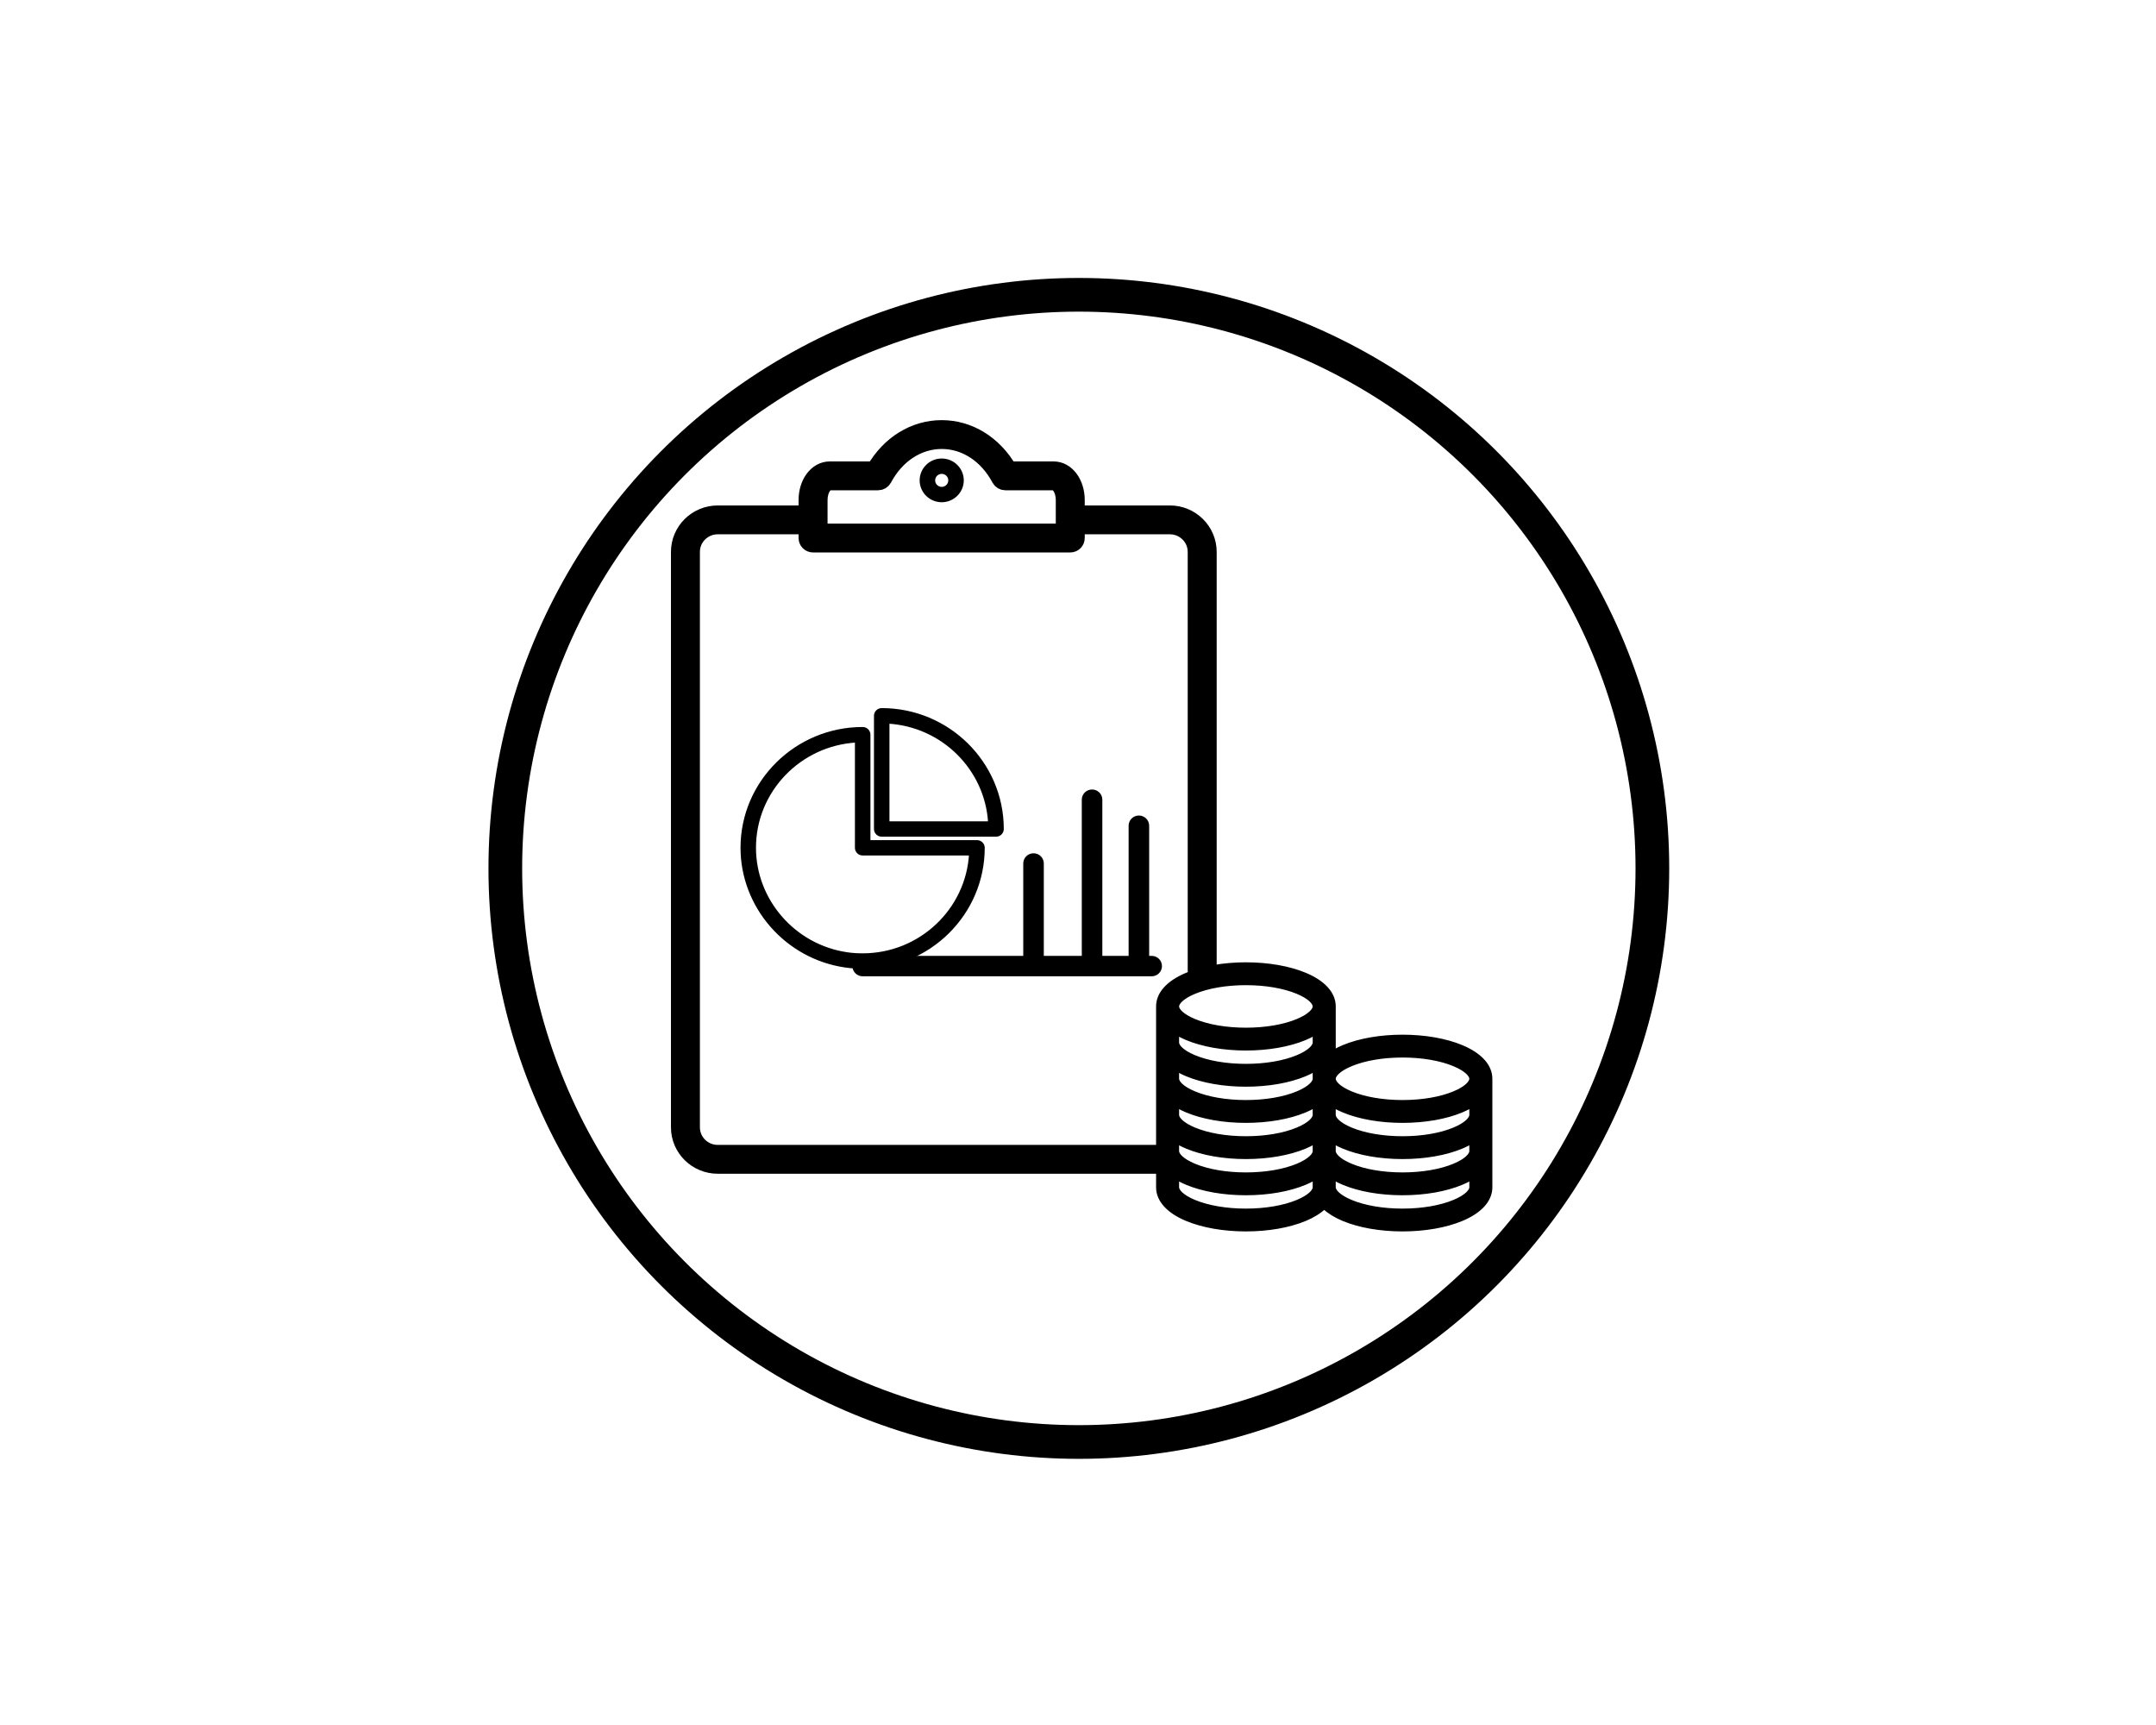
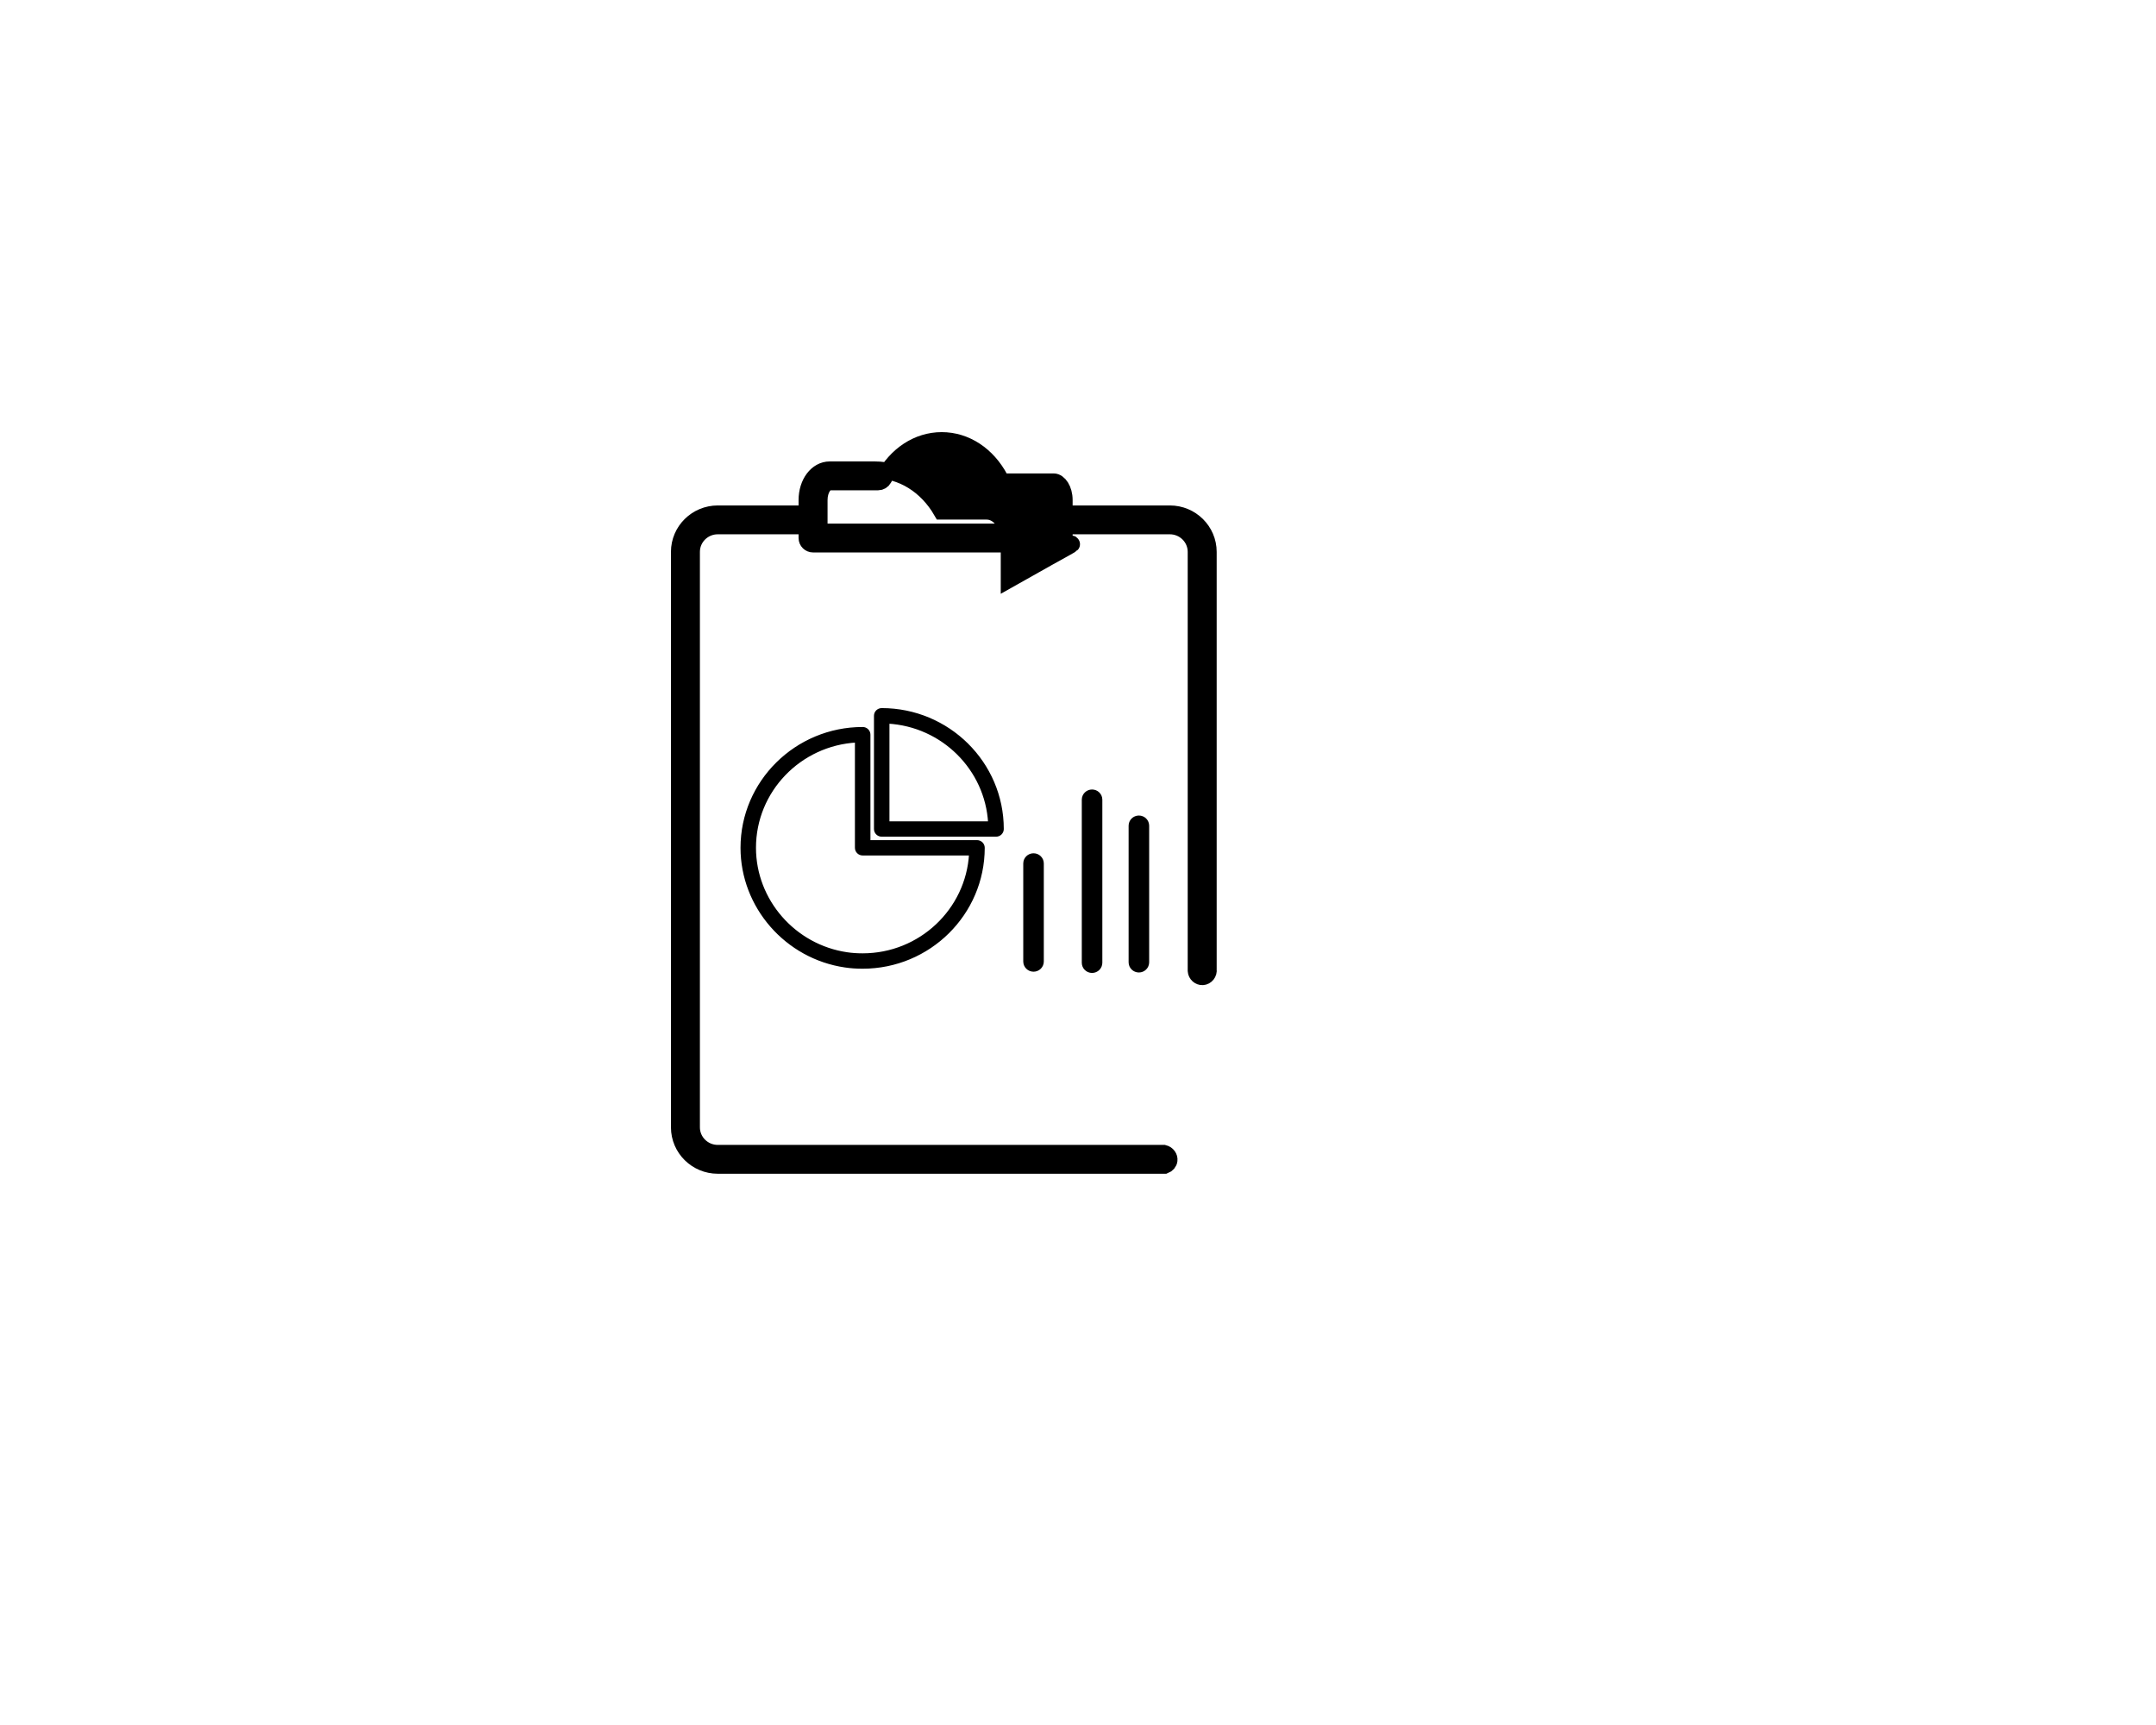
<svg xmlns="http://www.w3.org/2000/svg" version="1.1" id="Vrstva_1" x="0px" y="0px" viewBox="0 0 1280 1024" style="enable-background:new 0 0 1280 1024;" xml:space="preserve">
  <style type="text/css">
	.st0{fill:none;stroke:#000000;stroke-width:20;stroke-miterlimit:10;}
	.st1{stroke:#000000;stroke-width:10;stroke-miterlimit:10;}
	.st2{stroke:#000000;stroke-width:2;stroke-miterlimit:10;}
	.st3{stroke:#000000;stroke-width:5;stroke-miterlimit:10;}
	.st4{stroke:#000000;stroke-width:8;stroke-miterlimit:10;}
</style>
  <g>
-     <circle class="st0" cx="640.5" cy="515.5" r="340.5" />
    <g>
      <path class="st1" d="M635.93,312.17h58.62c8.59,0,15.58,6.92,15.58,15.43v248.7c0.15,2.07,1.94,3.6,3.84,3.5    c2.05-0.12,3.73-2.13,3.36-4.36V327.6c0-12.44-10.22-22.55-22.77-22.55h-58.62c-1.99,0-3.6,1.59-3.6,3.56    C632.34,310.58,633.95,312.17,635.93,312.17z" />
      <path class="st1" d="M690.98,684.64H426.12c-8.6,0-15.59-6.92-15.59-15.42V327.6c0-8.51,6.99-15.43,15.59-15.43h56.17    c1.99,0,3.6-1.59,3.6-3.56c0-1.97-1.61-3.56-3.6-3.56h-56.17c-12.56,0-22.78,10.12-22.78,22.55v341.62    c0,12.43,10.22,22.54,22.78,22.54h265.41c1.38-0.52,2.38-1.68,2.53-3.02C694.28,686.97,693,685.15,690.98,684.64z" />
    </g>
    <g>
      <path class="st2" d="M512.16,574.05c-3.68,0-7.15-0.24-10.32-0.72c-34.89-5.05-61.2-35.17-61.2-70.06    c0-38.99,32.09-70.71,71.53-70.71c1.99,0,3.6,1.59,3.6,3.56v63.59h64.26c1.99,0,3.6,1.59,3.6,3.56    C583.61,542.3,551.56,574.05,512.16,574.05z M508.56,439.77c-33.81,1.85-60.74,29.62-60.74,63.49c0,31.39,23.67,58.48,55.07,63.02    c2.84,0.43,5.95,0.64,9.27,0.64c34.23,0,62.29-26.64,64.16-60.09h-64.16c-1.99,0-3.6-1.59-3.6-3.56V439.77z" />
    </g>
    <g>
      <path class="st2" d="M591.34,495.68h-67.87c-1.99,0-3.6-1.59-3.6-3.56V424.9c0-1.97,1.61-3.56,3.6-3.56    c39.41,0,71.47,31.75,71.47,70.78C594.94,494.09,593.33,495.68,591.34,495.68z M527.06,488.56h60.58c-1.8-32.27-28-58.21-60.58-60    V488.56z" />
    </g>
    <g>
-       <path class="st1" d="M635.41,322.95H482.71c-1.99,0-3.6-1.59-3.6-3.56v-22.55c0-10.05,5.92-17.92,13.49-17.92h26.62    c8.91-15.39,23.67-24.52,39.86-24.52c16.2,0,30.95,9.12,39.86,24.52h26.63c7.53,0,13.43,7.87,13.43,17.92v22.55    C639,321.36,637.39,322.95,635.41,322.95z M486.31,315.83h145.5v-18.99c0-6.36-3.28-10.8-6.23-10.8h-28.76    c-1.33,0-2.57-0.74-3.18-1.91c-7.5-14.16-20.42-22.61-34.54-22.61c-14.13,0-27.04,8.45-34.55,22.61    c-0.62,1.17-1.85,1.91-3.18,1.91H492.6c-2.98,0-6.29,4.43-6.29,10.8V315.83z" />
+       <path class="st1" d="M635.41,322.95H482.71c-1.99,0-3.6-1.59-3.6-3.56v-22.55c0-10.05,5.92-17.92,13.49-17.92h26.62    c16.2,0,30.95,9.12,39.86,24.52h26.63c7.53,0,13.43,7.87,13.43,17.92v22.55    C639,321.36,637.39,322.95,635.41,322.95z M486.31,315.83h145.5v-18.99c0-6.36-3.28-10.8-6.23-10.8h-28.76    c-1.33,0-2.57-0.74-3.18-1.91c-7.5-14.16-20.42-22.61-34.54-22.61c-14.13,0-27.04,8.45-34.55,22.61    c-0.62,1.17-1.85,1.91-3.18,1.91H492.6c-2.98,0-6.29,4.43-6.29,10.8V315.83z" />
    </g>
    <g>
      <path class="st2" d="M559.09,297.14c-6.67,0-12.1-5.38-12.1-11.98c0-6.6,5.43-11.98,12.1-11.98c6.67,0,12.1,5.38,12.1,11.98    C571.18,291.76,565.75,297.14,559.09,297.14z M559.09,280.3c-2.7,0-4.9,2.18-4.9,4.86c0,2.68,2.2,4.86,4.9,4.86    c2.7,0,4.9-2.18,4.9-4.86C563.99,282.48,561.79,280.3,559.09,280.3z" />
    </g>
    <g>
-       <path class="st3" d="M683.75,577.05H512.16c-1.99,0-3.6-1.59-3.6-3.56s1.61-3.56,3.6-3.56h171.59c1.99,0,3.6,1.59,3.6,3.56    S685.74,577.05,683.75,577.05z" />
-     </g>
+       </g>
    <g>
      <path class="st3" d="M613.6,574.32c-1.99,0-3.6-1.59-3.6-3.56v-58.18c0-1.97,1.61-3.56,3.6-3.56c1.99,0,3.6,1.59,3.6,3.56v58.18    C617.2,572.73,615.59,574.32,613.6,574.32z" />
    </g>
    <g>
      <path class="st3" d="M648.35,575.06c-1.99,0-3.6-1.59-3.6-3.56v-96.78c0-1.97,1.61-3.56,3.6-3.56c1.99,0,3.6,1.59,3.6,3.56v96.78    C651.95,573.46,650.34,575.06,648.35,575.06z" />
    </g>
    <g>
      <path class="st3" d="M676.15,574.79c-1.99,0-3.6-1.59-3.6-3.56v-81.06c0-1.97,1.61-3.56,3.6-3.56c1.99,0,3.6,1.59,3.6,3.56v81.06    C679.75,573.2,678.14,574.79,676.15,574.79z" />
    </g>
    <g>
      <g>
-         <path class="st2" d="M867.81,621.35c-9.48-3.96-21.96-6.14-35.14-6.14c-13.18,0-25.66,2.18-35.14,6.14     c-2,0.84-3.84,1.74-5.51,2.71v-26.63v0c0,0,0,0,0,0c0-7.65-6.1-14.42-17.19-19.04c-9.48-3.96-21.96-6.14-35.14-6.14     c-13.18,0-25.66,2.18-35.14,6.14c-11.08,4.62-17.19,11.39-17.19,19.04c0,0,0,0,0,0v0v107.39c0,7.65,6.1,14.42,17.19,19.04     c9.48,3.96,21.96,6.14,35.14,6.14s25.66-2.18,35.14-6.14c4.71-1.97,8.52-4.32,11.35-6.97c2.83,2.64,6.64,5,11.35,6.97     c9.48,3.96,21.96,6.14,35.14,6.14s25.66-2.18,35.14-6.14c11.08-4.62,17.19-11.39,17.19-19.04v-64.44     C885,632.74,878.9,625.98,867.81,621.35z M780.34,704.83c0,1.94-2.63,5.3-10.05,8.39c-8.08,3.37-18.95,5.23-30.61,5.23     c-11.66,0-22.53-1.86-30.61-5.23c-7.42-3.09-10.05-6.46-10.05-8.39v-5.15c1.67,0.97,3.51,1.88,5.51,2.71     c9.48,3.96,21.96,6.14,35.14,6.14s25.66-2.18,35.14-6.14c2-0.84,3.84-1.74,5.51-2.71L780.34,704.83L780.34,704.83z      M780.34,683.35c0,1.94-2.63,5.3-10.05,8.39c-8.08,3.37-18.95,5.23-30.61,5.23s-22.53-1.86-30.61-5.23     c-7.42-3.09-10.05-6.46-10.05-8.39v-5.15c1.67,0.97,3.51,1.88,5.51,2.71c9.48,3.96,21.96,6.14,35.14,6.14s25.66-2.18,35.14-6.14     c2-0.84,3.84-1.74,5.51-2.71L780.34,683.35L780.34,683.35z M780.34,661.87c0,1.94-2.63,5.3-10.05,8.39     c-8.08,3.37-18.95,5.23-30.61,5.23s-22.53-1.86-30.61-5.23c-7.42-3.09-10.05-6.46-10.05-8.39v-5.15     c1.67,0.97,3.51,1.88,5.51,2.71c9.48,3.96,21.96,6.14,35.14,6.14s25.66-2.18,35.14-6.14c2-0.84,3.84-1.74,5.51-2.71     L780.34,661.87L780.34,661.87z M780.34,640.39c0,1.94-2.63,5.3-10.05,8.39c-8.08,3.37-18.95,5.23-30.61,5.23     s-22.53-1.86-30.61-5.23c-7.42-3.09-10.05-6.46-10.05-8.39v-5.15c1.67,0.97,3.51,1.88,5.51,2.71c9.48,3.96,21.96,6.14,35.14,6.14     s25.66-2.18,35.14-6.14c2-0.84,3.84-1.74,5.51-2.71L780.34,640.39L780.34,640.39z M780.34,618.91c0,1.94-2.63,5.3-10.05,8.39     c-8.08,3.37-18.95,5.23-30.61,5.23c-11.66,0-22.53-1.86-30.61-5.23c-7.42-3.09-10.05-6.46-10.05-8.39v-5.15     c1.67,0.97,3.51,1.88,5.51,2.71c9.48,3.96,21.96,6.14,35.14,6.14s25.66-2.18,35.14-6.14c2-0.84,3.84-1.74,5.51-2.71     L780.34,618.91L780.34,618.91z M770.29,605.83c-8.08,3.37-18.95,5.23-30.61,5.23c-11.66,0-22.53-1.86-30.61-5.23     c-7.42-3.09-10.05-6.46-10.05-8.39c0-1.94,2.63-5.3,10.05-8.39c8.08-3.37,18.95-5.23,30.61-5.23s22.53,1.86,30.61,5.23     c7.42,3.09,10.05,6.46,10.05,8.39C780.34,599.37,777.71,602.73,770.29,605.83z M873.33,704.83c0,1.94-2.63,5.3-10.05,8.39     c-8.08,3.37-18.95,5.23-30.61,5.23c-11.66,0-22.53-1.86-30.61-5.23c-7.42-3.09-10.05-6.46-10.05-8.39v-5.15     c1.67,0.97,3.51,1.88,5.51,2.71c9.48,3.96,21.96,6.14,35.14,6.14c13.18,0,25.66-2.18,35.14-6.14c2-0.84,3.84-1.74,5.51-2.71     L873.33,704.83L873.33,704.83z M873.33,683.35c0,1.94-2.63,5.3-10.05,8.39c-8.08,3.37-18.95,5.23-30.61,5.23     c-11.66,0-22.53-1.86-30.61-5.23c-7.42-3.09-10.05-6.46-10.05-8.39v-5.15c1.67,0.97,3.51,1.88,5.51,2.71     c9.48,3.96,21.96,6.14,35.14,6.14c13.18,0,25.66-2.18,35.14-6.14c2-0.84,3.84-1.74,5.51-2.71L873.33,683.35L873.33,683.35z      M873.33,661.87c0,1.94-2.63,5.3-10.05,8.39c-8.08,3.37-18.95,5.23-30.61,5.23c-11.66,0-22.53-1.86-30.61-5.23     c-7.42-3.09-10.05-6.46-10.05-8.39v-5.15c1.67,0.97,3.51,1.87,5.51,2.71c9.48,3.96,21.96,6.14,35.14,6.14     c13.18,0,25.66-2.18,35.14-6.14c2-0.84,3.84-1.74,5.51-2.71L873.33,661.87L873.33,661.87z M863.28,648.78     c-8.08,3.37-18.95,5.23-30.61,5.23c-11.66,0-22.53-1.86-30.61-5.23c-7.42-3.09-10.05-6.46-10.05-8.39s2.63-5.3,10.05-8.39     c8.08-3.37,18.95-5.23,30.61-5.23c11.66,0,22.53,1.86,30.61,5.23c7.42,3.09,10.05,6.46,10.05,8.39S870.7,645.69,863.28,648.78z" />
-       </g>
+         </g>
    </g>
    <path class="st4" d="M707.73,698.95" />
  </g>
</svg>